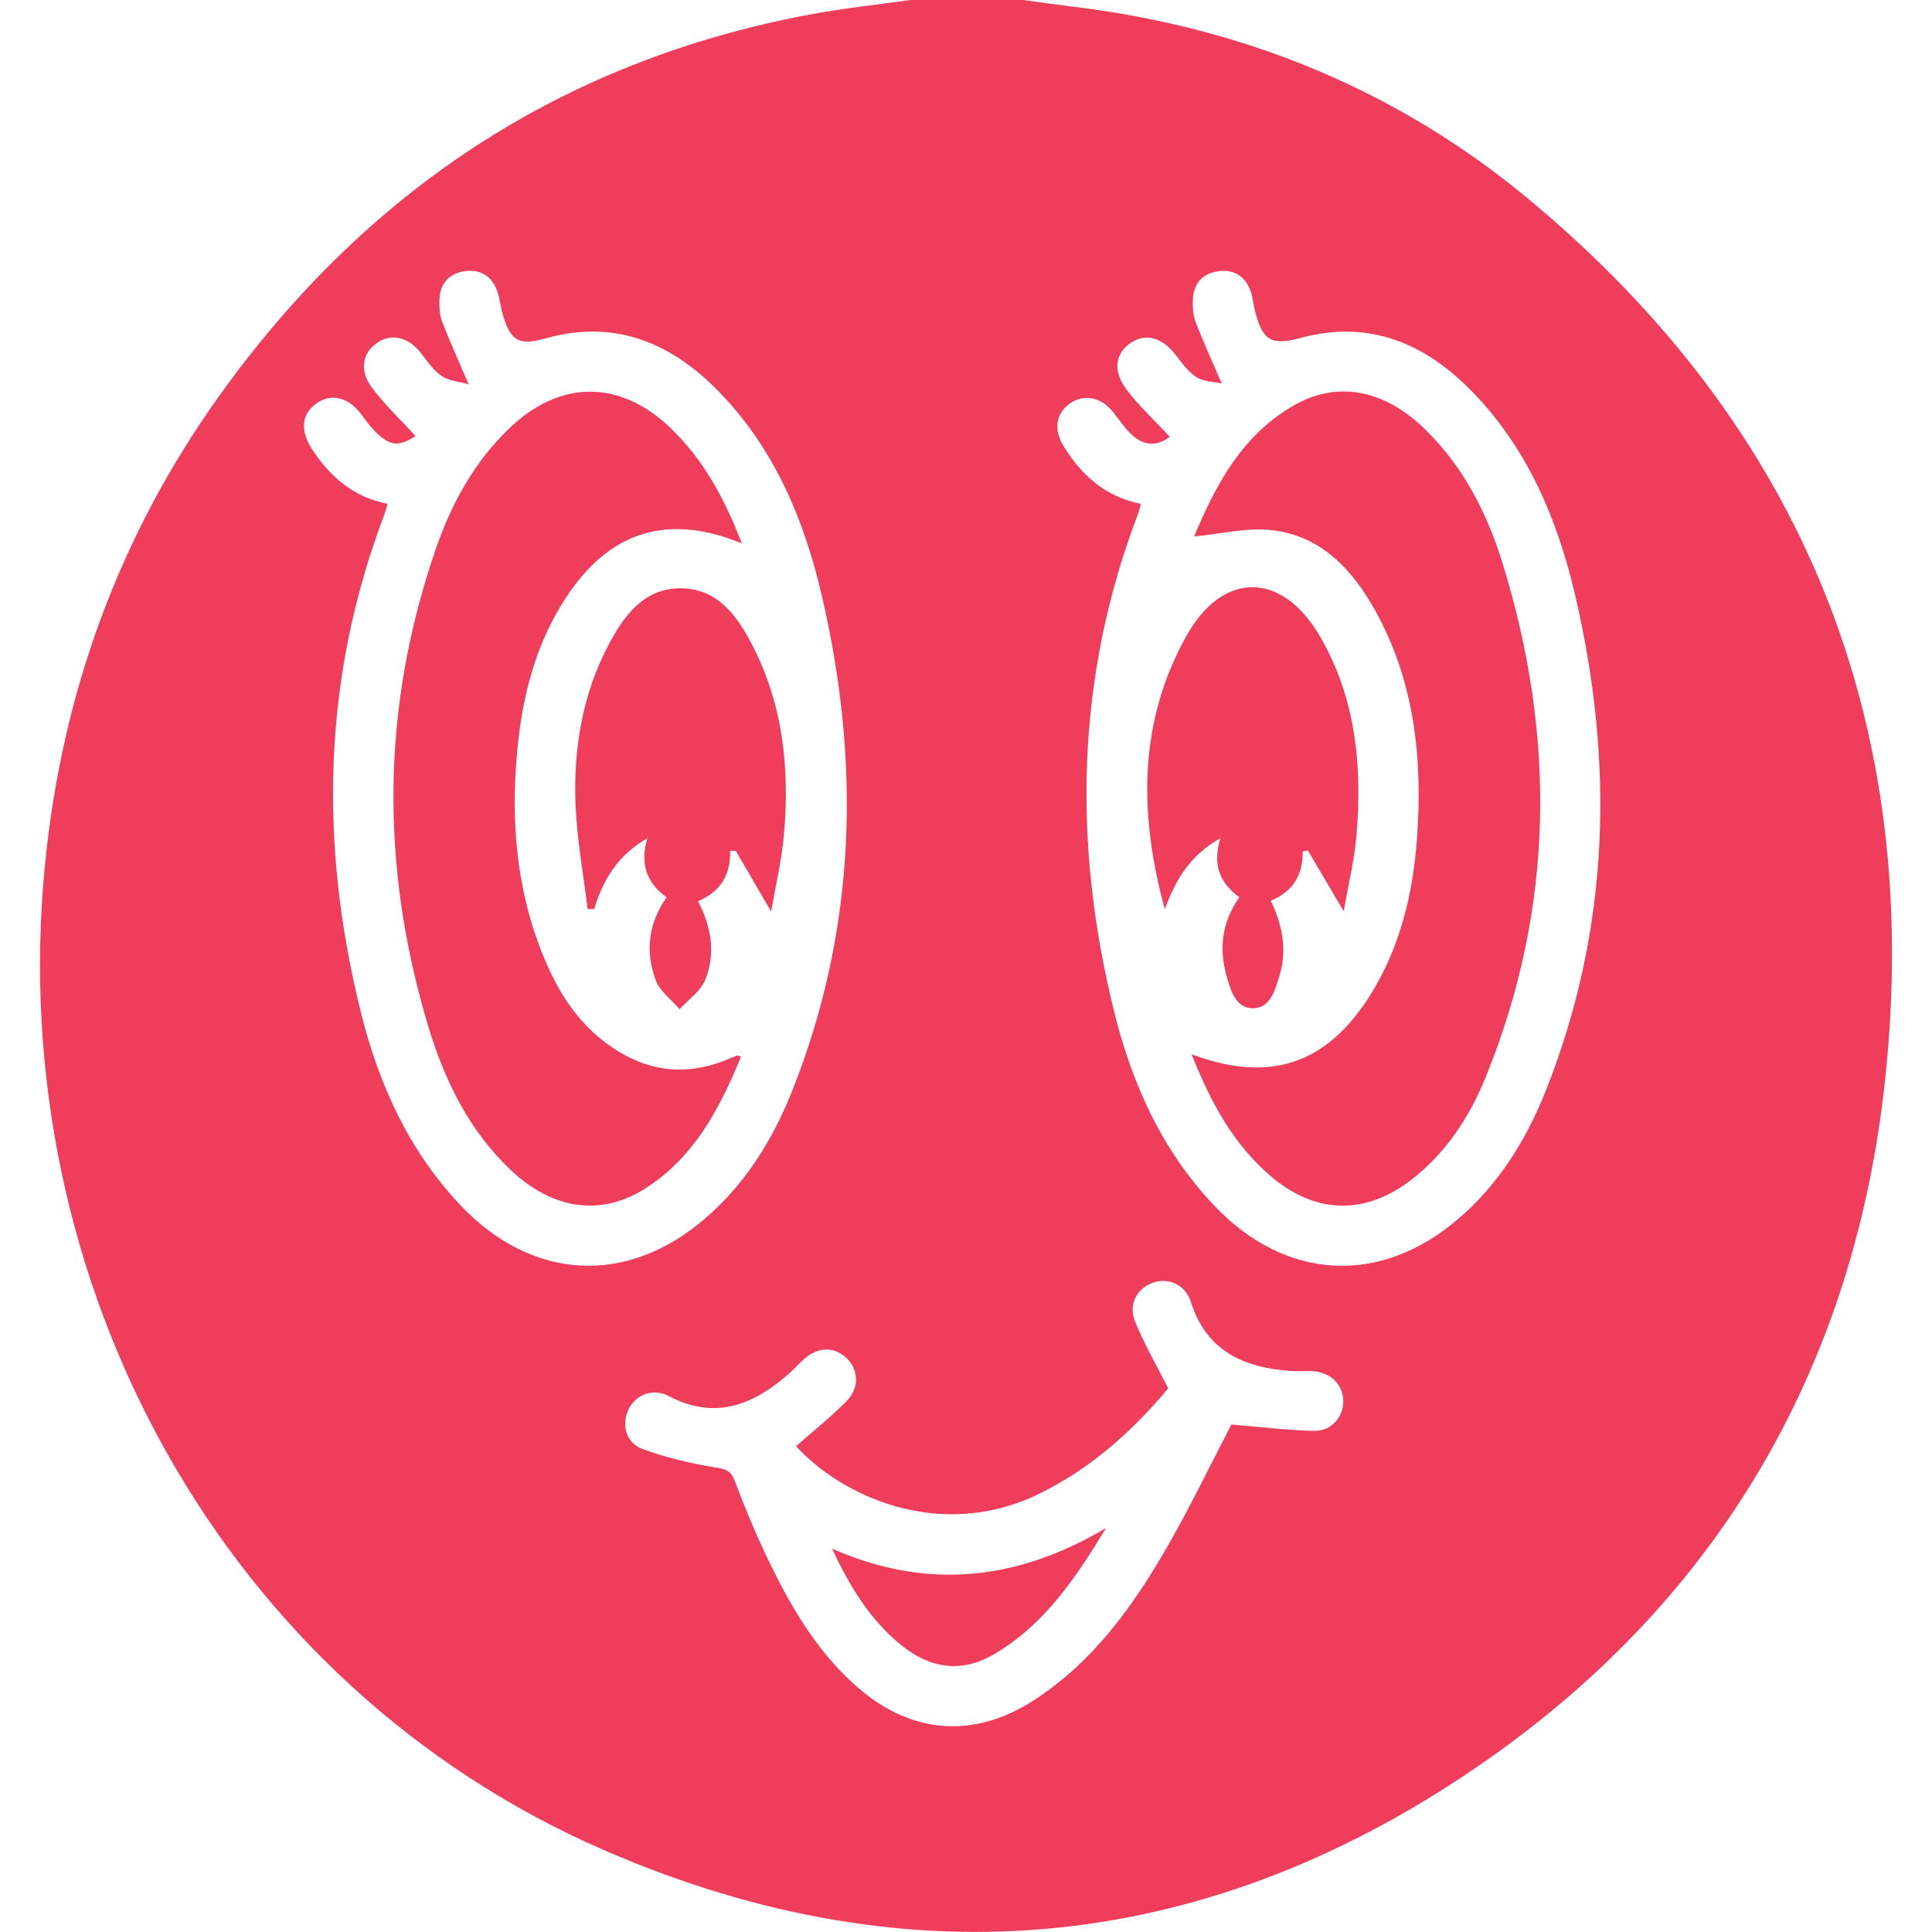
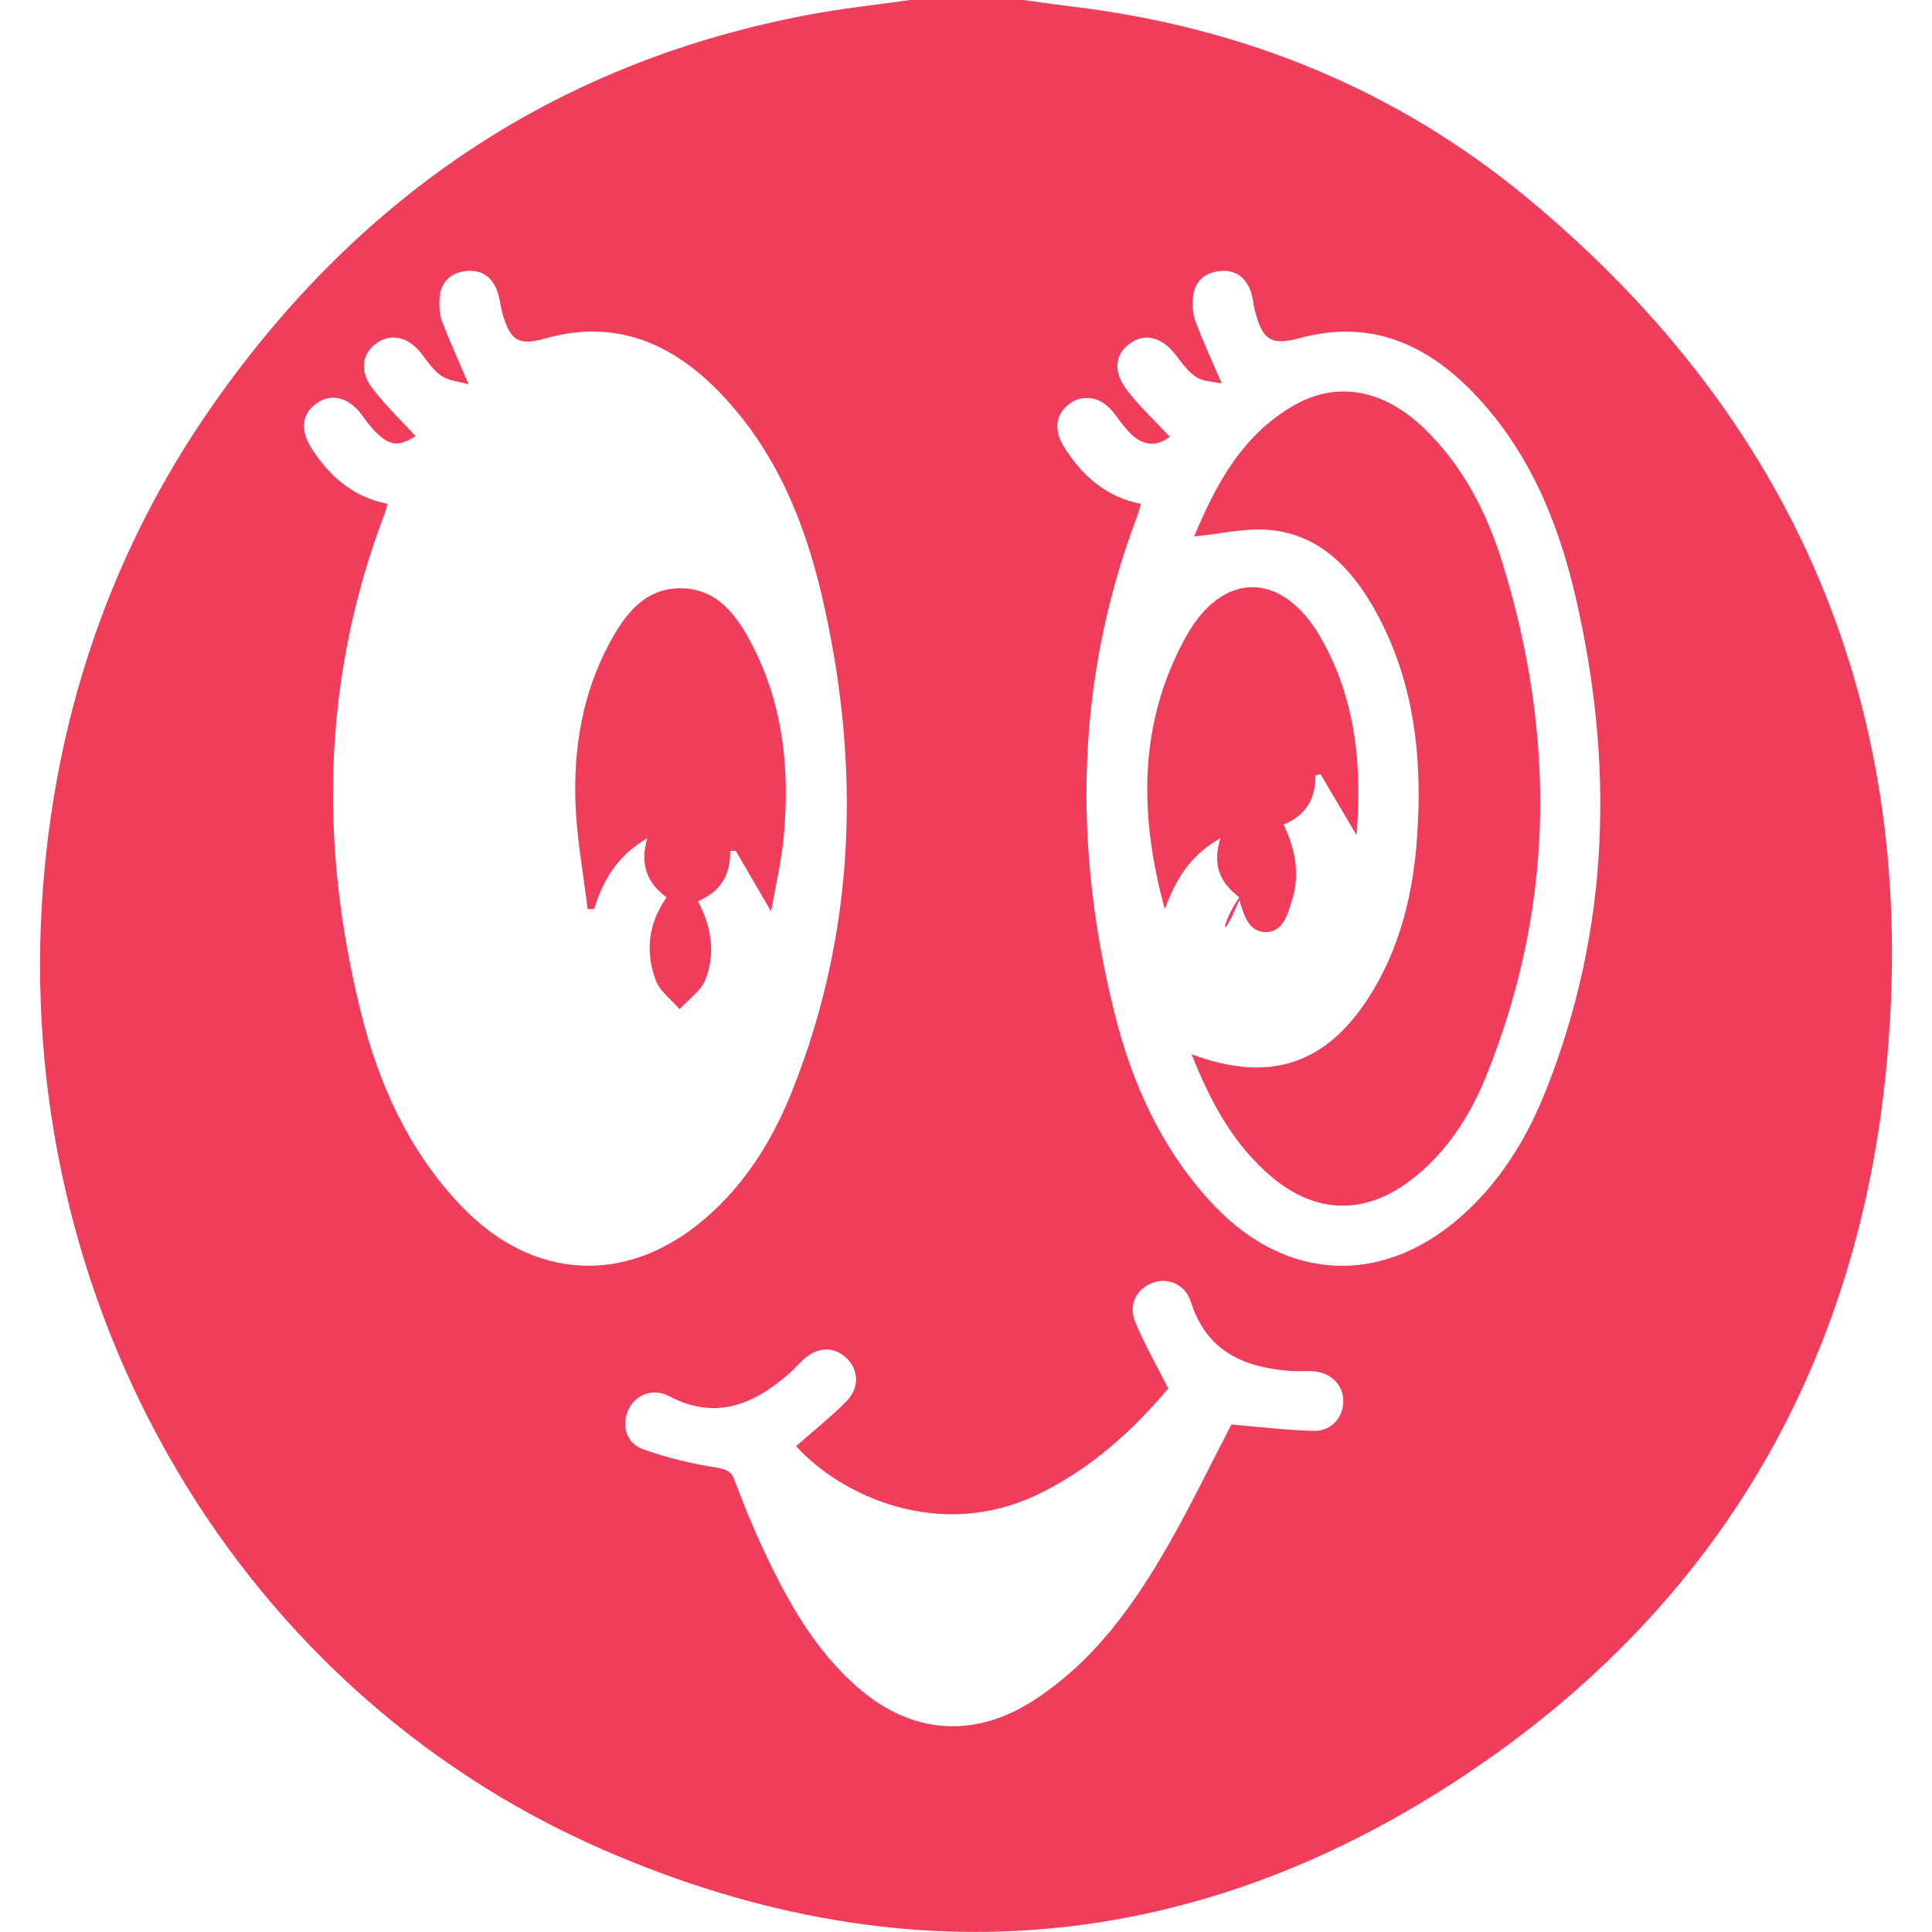
<svg xmlns="http://www.w3.org/2000/svg" version="1.1" id="Layer_1" x="0px" y="0px" width="24px" height="24px" viewBox="0 0 24 24" enable-background="new 0 0 24 24" xml:space="preserve">
  <g>
    <g>
      <path fill="#EF3D5B" d="M11.307,0c0.468,0,0.936,0,1.404,0c0.222,0.03,0.444,0.062,0.667,0.089    c2.093,0.261,3.984,1.034,5.603,2.378c3.428,2.844,4.907,6.53,4.437,10.941c-0.376,3.53-2.029,6.409-4.94,8.451    c-3.421,2.399-7.14,2.792-10.977,1.123C2.802,20.939,0.047,15.96,0.558,10.75c0.208-2.127,0.916-4.084,2.161-5.826    c1.814-2.539,4.236-4.158,7.322-4.74C10.459,0.105,10.885,0.06,11.307,0z M4.814,6.259C4.796,6.321,4.79,6.351,4.779,6.38    c-0.776,2.034-0.816,4.107-0.295,6.199c0.222,0.893,0.596,1.72,1.243,2.4c0.885,0.929,2.053,0.995,3.025,0.164    c0.51-0.435,0.852-0.993,1.095-1.607c0.795-2.008,0.846-4.068,0.359-6.15c-0.219-0.935-0.587-1.81-1.269-2.514    C8.346,4.262,7.645,3.961,6.783,4.202c-0.337,0.094-0.439,0.04-0.539-0.3C6.218,3.812,6.211,3.717,6.181,3.629    c-0.066-0.197-0.21-0.29-0.415-0.259C5.573,3.4,5.465,3.527,5.459,3.724C5.456,3.816,5.461,3.915,5.494,4    c0.093,0.243,0.202,0.48,0.328,0.774C5.699,4.739,5.576,4.731,5.488,4.672c-0.1-0.067-0.174-0.175-0.249-0.274    C5.083,4.194,4.876,4.135,4.695,4.252C4.5,4.379,4.457,4.6,4.624,4.821c0.162,0.214,0.359,0.4,0.538,0.596    C4.955,5.549,4.85,5.545,4.67,5.37C4.604,5.306,4.549,5.228,4.494,5.154C4.333,4.936,4.116,4.879,3.933,5.01    C3.744,5.144,3.725,5.35,3.88,5.586C4.102,5.922,4.387,6.174,4.814,6.259z M14.172,6.26c-0.017,0.06-0.022,0.09-0.033,0.118    c-0.777,2.034-0.816,4.107-0.296,6.2c0.222,0.893,0.596,1.721,1.243,2.401c0.884,0.929,2.053,0.996,3.025,0.166    c0.51-0.435,0.853-0.993,1.096-1.607c0.795-2.008,0.846-4.068,0.359-6.15c-0.219-0.935-0.588-1.81-1.269-2.514    c-0.585-0.605-1.279-0.906-2.133-0.678c-0.372,0.1-0.478,0.041-0.576-0.339c-0.019-0.075-0.023-0.155-0.048-0.228    c-0.067-0.197-0.211-0.29-0.415-0.258c-0.194,0.03-0.301,0.157-0.307,0.354c-0.003,0.092,0.002,0.192,0.035,0.276    c0.093,0.243,0.202,0.48,0.324,0.763c-0.109-0.025-0.228-0.024-0.312-0.077c-0.101-0.065-0.179-0.171-0.253-0.269    c-0.167-0.221-0.372-0.285-0.558-0.164c-0.201,0.131-0.237,0.353-0.057,0.589c0.158,0.207,0.352,0.386,0.534,0.582    c-0.168,0.132-0.341,0.112-0.499-0.051c-0.075-0.078-0.136-0.169-0.204-0.255c-0.144-0.184-0.363-0.229-0.534-0.109    c-0.178,0.125-0.21,0.326-0.08,0.535C13.434,5.901,13.726,6.168,14.172,6.26z M9.889,17.965c0.209-0.184,0.428-0.359,0.624-0.556    c0.168-0.169,0.155-0.397-0.001-0.542c-0.154-0.142-0.353-0.137-0.526,0.017c-0.058,0.052-0.109,0.112-0.167,0.164    c-0.445,0.396-0.922,0.604-1.51,0.295c-0.197-0.104-0.41-0.019-0.5,0.162c-0.091,0.184-0.037,0.417,0.168,0.493    c0.294,0.109,0.606,0.182,0.916,0.232c0.126,0.02,0.188,0.04,0.233,0.162c0.109,0.291,0.227,0.58,0.359,0.862    c0.299,0.638,0.639,1.252,1.184,1.72c0.667,0.573,1.441,0.623,2.176,0.146c0.741-0.481,1.239-1.178,1.667-1.926    c0.285-0.498,0.534-1.017,0.785-1.498c0.347,0.028,0.686,0.071,1.025,0.079c0.218,0.005,0.37-0.175,0.365-0.377    c-0.005-0.202-0.16-0.352-0.381-0.364c-0.086-0.005-0.172,0.003-0.257-0.002c-0.586-0.04-1.059-0.238-1.255-0.858    c-0.067-0.214-0.275-0.306-0.465-0.242c-0.204,0.068-0.317,0.27-0.228,0.487c0.113,0.276,0.264,0.537,0.411,0.828    c-0.436,0.521-0.962,1.001-1.621,1.318C11.67,19.151,10.452,18.584,9.889,17.965z" />
-       <path fill="#EF3D5B" d="M9.215,6.75C8.317,6.381,7.609,6.59,7.077,7.356c-0.431,0.62-0.601,1.327-0.66,2.066    c-0.071,0.882,0.017,1.743,0.378,2.561c0.162,0.368,0.379,0.699,0.701,0.949c0.475,0.369,0.992,0.462,1.556,0.222    c0.036-0.015,0.072-0.03,0.108-0.043c0.005-0.002,0.013,0.004,0.045,0.016c-0.266,0.647-0.583,1.254-1.196,1.641    c-0.55,0.347-1.148,0.255-1.663-0.232c-0.519-0.491-0.823-1.114-1.025-1.783c-0.599-1.989-0.587-3.976,0.097-5.945    C5.61,6.254,5.89,5.742,6.321,5.326C6.946,4.722,7.686,4.71,8.316,5.304C8.73,5.696,8.997,6.182,9.215,6.75z" />
      <path fill="#EF3D5B" d="M9.579,11.323c-0.163-0.279-0.301-0.517-0.439-0.754c-0.023,0-0.047,0.001-0.07,0.001    c0.008,0.302-0.124,0.509-0.399,0.625c0.169,0.324,0.221,0.655,0.089,0.979c-0.058,0.141-0.209,0.243-0.318,0.363    c-0.101-0.119-0.245-0.223-0.296-0.36c-0.131-0.352-0.095-0.704,0.135-1.03c-0.249-0.181-0.332-0.415-0.24-0.734    c-0.37,0.213-0.55,0.519-0.66,0.88c-0.027,0-0.054,0-0.081,0c-0.052-0.43-0.132-0.859-0.15-1.29    C7.121,9.302,7.234,8.618,7.57,7.991c0.189-0.351,0.43-0.68,0.875-0.683C8.904,7.304,9.15,7.639,9.338,8    c0.392,0.749,0.475,1.558,0.399,2.386C9.709,10.69,9.637,10.991,9.579,11.323z" />
      <path fill="#EF3D5B" d="M14.802,13.096c0.963,0.362,1.669,0.127,2.204-0.71c0.387-0.607,0.549-1.286,0.598-1.992    c0.069-0.987-0.035-1.947-0.531-2.828c-0.282-0.5-0.667-0.907-1.262-0.979c-0.317-0.039-0.649,0.047-0.977,0.077    c0.262-0.623,0.586-1.261,1.254-1.636c0.532-0.299,1.105-0.185,1.599,0.29c0.485,0.466,0.783,1.048,0.978,1.678    c0.664,2.147,0.645,4.279-0.206,6.377c-0.204,0.502-0.497,0.954-0.937,1.29c-0.561,0.428-1.166,0.42-1.711-0.031    C15.331,14.233,15.043,13.703,14.802,13.096z" />
-       <path fill="#EF3D5B" d="M15.395,11.146c-0.249-0.185-0.334-0.41-0.235-0.733c-0.382,0.213-0.56,0.525-0.69,0.882    c-0.32-1.17-0.334-2.317,0.268-3.395c0.455-0.815,1.19-0.803,1.661,0.008c0.443,0.764,0.525,1.606,0.452,2.466    c-0.026,0.308-0.101,0.612-0.159,0.946c-0.162-0.274-0.304-0.515-0.446-0.756c-0.021,0.005-0.043,0.009-0.064,0.014    c0.004,0.289-0.117,0.496-0.396,0.611c0.145,0.303,0.206,0.611,0.108,0.931c-0.055,0.18-0.112,0.403-0.328,0.405    c-0.217,0.001-0.278-0.222-0.329-0.402C15.141,11.784,15.177,11.46,15.395,11.146z" />
-       <path fill="#EF3D5B" d="M10.337,19.238c1.188,0.524,2.31,0.392,3.403-0.257c-0.37,0.61-0.759,1.196-1.389,1.567    c-0.404,0.238-0.792,0.18-1.149-0.106C10.806,20.123,10.551,19.7,10.337,19.238z" />
+       <path fill="#EF3D5B" d="M15.395,11.146c-0.249-0.185-0.334-0.41-0.235-0.733c-0.382,0.213-0.56,0.525-0.69,0.882    c-0.32-1.17-0.334-2.317,0.268-3.395c0.455-0.815,1.19-0.803,1.661,0.008c0.443,0.764,0.525,1.606,0.452,2.466    c-0.162-0.274-0.304-0.515-0.446-0.756c-0.021,0.005-0.043,0.009-0.064,0.014    c0.004,0.289-0.117,0.496-0.396,0.611c0.145,0.303,0.206,0.611,0.108,0.931c-0.055,0.18-0.112,0.403-0.328,0.405    c-0.217,0.001-0.278-0.222-0.329-0.402C15.141,11.784,15.177,11.46,15.395,11.146z" />
    </g>
  </g>
</svg>